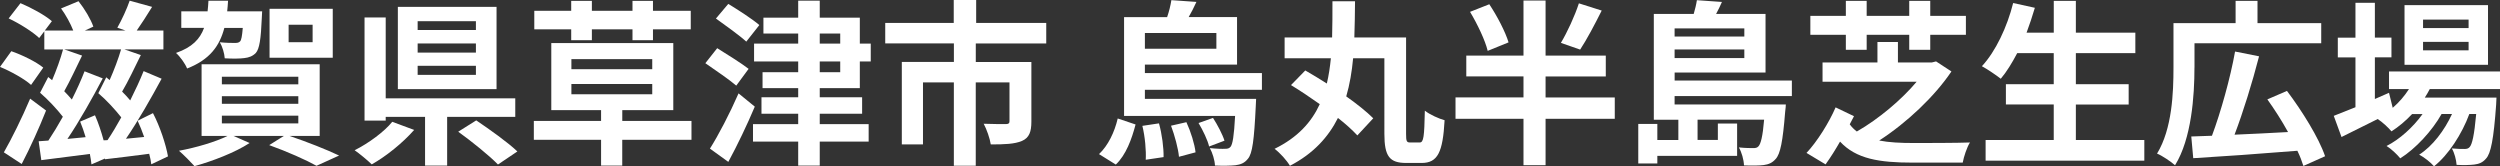
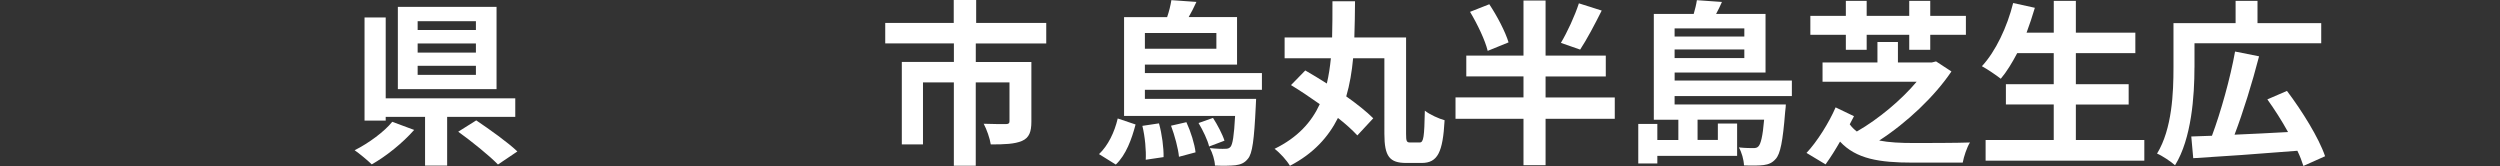
<svg xmlns="http://www.w3.org/2000/svg" id="_レイヤー_2" width="654.32" height="43.52" version="1.1" viewBox="0 0 654.32 43.52">
  <rect x="0" y="0" width="654.32" height="43.52" fill="#333333" stroke="none" />
  <defs>
    <style>
      .st0 {
        fill: #fff;
      }
    </style>
  </defs>
  <g id="_レイヤー_1-2">
    <g>
-       <path class="st0" d="M8.13,22.22c-1.66-1.52-5.31-3.56-8.13-4.71l2.96-4.11c2.82.97,6.52,2.77,8.36,4.3l-3.19,4.53h0ZM12.06,28.92c-1.85,4.67-4.16,9.75-6.38,14l-4.67-3.05c1.94-3.37,4.71-8.92,6.88-14.05l4.16,3.1h.01ZM39.6,43.02c-.09-.83-.28-1.76-.55-2.77-4.07.55-8.13,1.02-11.55,1.43l-.05-.18-3.51,1.52c-.09-.83-.23-1.76-.42-2.73-4.53.6-9.01,1.15-12.71,1.62l-.69-4.94c.79-.05,1.62-.09,2.54-.18,1.2-1.8,2.5-3.93,3.79-6.24-1.57-2.03-3.88-4.48-5.96-6.28l2.13-4.11c.32.28.65.55,1.02.83,1.11-2.59,2.22-5.64,2.86-8.04h-4.9v-4.76l-1.34,1.76c-1.62-1.57-5.13-3.79-7.99-5.13L5.36.83c2.77,1.15,6.42,3.14,8.22,4.71l-1.85,2.45h7.44c-.69-1.8-1.94-4.07-3.19-5.78l4.57-1.89c1.62,2.03,3.23,4.76,3.88,6.65l-2.22,1.02h10.63l-2.13-.74c1.16-2.03,2.5-4.94,3.23-7.07l5.87,1.62c-1.39,2.26-2.82,4.48-4.02,6.19h6.98v4.94h-10.21l4.3,1.48c-1.62,3.28-3.33,6.93-4.9,9.56.79.79,1.52,1.57,2.12,2.31,1.34-2.68,2.59-5.36,3.51-7.67l4.71,1.99c-2.73,5.04-6.19,11.14-9.33,15.71,1.52-.14,3.14-.28,4.76-.46-.51-1.48-1.11-2.96-1.71-4.25l4.02-1.99c1.85,3.56,3.37,8.18,3.93,11.32l-4.39,2.08h.02ZM26.89,20.51c-2.68,5.13-6.14,11.27-9.24,15.85,1.52-.14,3.14-.28,4.76-.46-.42-1.43-.92-2.82-1.43-4.07l3.88-1.66c.88,1.99,1.66,4.34,2.26,6.56l1.02-.05c1.16-1.71,2.4-3.79,3.6-5.96-1.57-1.99-3.83-4.48-6.01-6.33l2.08-4.16.88.74c1.15-2.59,2.31-5.64,3-8.04h-14.88l4.67,1.62c-1.53,3.14-3.19,6.7-4.67,9.33.74.74,1.39,1.48,1.99,2.17,1.29-2.54,2.45-5.13,3.33-7.39,0,0,4.76,1.85,4.76,1.85Z" />
-       <path class="st0" d="M58.72,7.3c-1.25,4.76-3.83,8.32-9.75,10.63-.51-1.29-1.85-3.14-2.91-4.07,4.25-1.48,6.28-3.65,7.35-6.56h-5.96V2.96h6.88c.09-.88.19-1.8.23-2.77h5.13c-.05.97-.14,1.89-.23,2.77h9.15s-.05,1.16-.09,1.76c-.23,5.45-.6,8.04-1.57,9.15-.83.83-1.76,1.2-3.05,1.34-1.06.14-3,.18-5.08.05-.09-1.29-.6-3.05-1.29-4.2,1.71.18,3.28.18,3.93.18s1.02-.05,1.39-.42c.32-.37.51-1.34.69-3.51h-4.82ZM75.77,35.58c4.67,1.57,9.89,3.65,12.98,5.13l-5.91,2.68c-2.73-1.52-7.62-3.7-12.38-5.41l3.83-2.4h-13.17l4.21,1.85c-3.83,2.5-9.75,4.76-14.42,6.05-.97-1.06-2.91-3.05-4.07-4.02,4.48-.83,9.52-2.31,12.71-3.88h-6.79v-18.76h30.91v18.76s-7.9,0-7.9,0ZM58.07,22.08h20.01v-1.99h-20.01v1.99ZM58.07,27.17h20.01v-1.99h-20.01v1.99ZM58.07,32.3h20.01v-2.03h-20.01v2.03ZM87.09,15.11h-16.54V2.31h16.54s0,12.8,0,12.8ZM81.82,6.47h-6.28v4.57h6.28v-4.57Z" />
      <path class="st0" d="M108.39,34.01c-2.96,3.37-7.3,6.88-11.09,9.01-1.2-1.16-3.23-2.82-4.48-3.7,3.7-1.85,7.81-4.9,9.84-7.44l5.73,2.12h0ZM117.03,30.59v12.75h-5.78v-12.75h-10.3v.97h-5.54V4.57h5.54v21.16h33.91v4.85h-17.83ZM129.96,23.33h-25.83V1.8h25.83v21.53ZM124.56,5.54h-15.25v2.31h15.25v-2.31ZM124.56,11.37h-15.25v2.4h15.25v-2.4ZM124.56,17.23h-15.25v2.36h15.25v-2.36ZM124.65,31.51c3.42,2.31,8.32,5.78,10.76,8.13l-5.08,3.42c-2.17-2.26-6.88-6.05-10.4-8.59l4.71-2.96h.01Z" />
-       <path class="st0" d="M180.97,36.59h-18.11v6.75h-5.54v-6.75h-17.6v-4.94h17.6v-2.82h-13.03V11.27h31.93v17.56h-13.35v2.82h18.11v4.94h0ZM149.5,7.67h-9.66V2.82h9.66V.23h5.41v2.59h10.63V.23h5.36v2.59h9.89v4.85h-9.89v2.86h-5.36v-2.86h-10.63v2.86h-5.41v-2.86ZM149.55,18.11h21.16v-2.63h-21.16v2.63ZM149.55,24.67h21.16v-2.68h-21.16v2.68Z" />
-       <path class="st0" d="M192.7,22.41c-1.76-1.53-5.5-4.07-8.09-5.87l3.1-3.93c2.45,1.53,6.33,3.93,8.22,5.41l-3.23,4.39h0ZM197.55,27.91c-2.03,4.8-4.53,10.03-6.93,14.46l-4.81-3.47c2.22-3.51,5.17-9.15,7.49-14.46l4.25,3.47h0ZM195.33,10.9c-1.76-1.62-5.45-4.25-7.95-6.05l3.23-3.83c2.5,1.52,6.33,3.97,8.13,5.54l-3.42,4.34h0ZM214.55,23.06v2.4h11.09v4.3h-11.09v2.73h12.8v4.57h-12.8v6.28h-5.64v-6.28h-11.83v-4.57h11.83v-2.73h-9.61v-4.3h9.61v-2.4h-9.33v-4.16h9.33v-2.82h-11.55v-4.67h11.55v-2.63h-9.1v-4.16h9.1V.18h5.64v4.44h10.49v6.79h2.86v4.67h-2.86v6.98h-10.49ZM214.55,11.41h5.36v-2.63h-5.36v2.63ZM214.55,18.9h5.36v-2.82h-5.36v2.82Z" />
      <path class="st0" d="M255.39,11.37v4.85h14.55v15.62c0,2.63-.55,4.21-2.45,5.04-1.94.83-4.57.92-8.18.92-.23-1.57-1.06-3.93-1.85-5.41,2.31.09,5.04.09,5.78.09s.97-.23.97-.74v-10.17h-8.83v21.81h-5.73v-21.81h-8.08v16.22h-5.54v-21.58h13.63v-4.85h-17.97v-5.36h17.93V0h5.87v6.01h18.34v5.36h-18.44,0Z" />
      <path class="st0" d="M287.64,40.34c2.4-2.26,4.07-5.78,4.9-9.33l4.67,1.57c-1.02,3.88-2.5,7.95-5.17,10.49l-4.39-2.73h0ZM299.65,23.52v2.36h29.11s-.05,1.29-.09,1.89c-.42,8.83-.88,12.47-2.08,13.81-.88,1.11-1.89,1.48-3.19,1.66-1.25.14-3.23.18-5.41.09-.05-1.39-.65-3.33-1.34-4.57,1.71.18,3.28.23,4.02.18.65,0,1.02-.09,1.39-.51.55-.65.92-2.82,1.2-8.09h-29.06V4.48h11.27c.51-1.48.92-3.14,1.11-4.44l6.56.46c-.65,1.43-1.34,2.77-2.03,3.97h12.66v12.43h-24.12v2.22h30.63v4.39h-30.63ZM303.34,32.3c.79,2.82,1.25,6.42,1.2,8.82l-4.67.69c.14-2.36-.18-6.05-.88-8.87l4.34-.65h.01ZM299.65,8.64v4.11h18.71v-4.11s-18.71,0-18.71,0ZM310.51,31.97c1.16,2.5,2.17,5.78,2.4,7.9l-4.34,1.16c-.19-2.13-1.11-5.54-2.08-8.13l4.02-.92h0ZM317.48,30.86c1.16,1.8,2.5,4.34,3,5.96l-4.02,1.52c-.37-1.62-1.62-4.25-2.77-6.14l3.79-1.34h0Z" />
      <path class="st0" d="M371.58,37.29c1.02,0,1.2-1.48,1.34-8.32,1.29,1.02,3.65,2.08,5.17,2.5-.46,8.32-1.76,11.18-6.01,11.18h-4.02c-4.34,0-5.73-1.66-5.73-7.62V15.25h-8.18c-.32,3.47-.88,6.84-1.8,9.98,2.82,1.99,5.36,4.02,7.07,5.73l-4.16,4.48c-1.25-1.34-3-2.96-5.08-4.57-2.5,4.99-6.42,9.33-12.57,12.52-.83-1.43-2.59-3.37-4.02-4.44,6.05-2.96,9.66-6.98,11.83-11.69-2.54-1.8-5.17-3.56-7.53-4.99l3.74-3.83c1.76,1.02,3.7,2.17,5.64,3.42.51-2.13.83-4.34,1.06-6.61h-12.11v-5.45h12.43c.09-3.1.09-6.24.09-9.47h5.91c-.05,3.19-.05,6.38-.18,9.47h13.54v25.23c0,1.94.14,2.26,1.06,2.26h2.51Z" />
      <path class="st0" d="M422.63,31.09h-18.11v12.15h-5.78v-12.15h-17.79v-5.59h17.79v-5.5h-14.97v-5.45h14.97V.14h5.78v14.42h15.76v5.45h-15.76v5.5h18.11v5.59h0ZM389.37,13.31c-.65-2.73-2.68-6.98-4.62-10.21l5.04-1.99c2.03,3.05,4.21,7.21,5.04,9.98l-5.45,2.22h-.01ZM419.21,2.77c-1.85,3.7-3.93,7.62-5.64,10.21l-5.04-1.76c1.66-2.77,3.65-7.07,4.71-10.35l5.96,1.89h.01Z" />
      <path class="st0" d="M438.29,25.13v2.22h29.11s-.05,1.29-.18,1.99c-.6,7.58-1.25,11-2.5,12.29-.88,1.02-1.85,1.39-3.1,1.57-1.11.14-3,.18-5.17.09-.05-1.48-.6-3.42-1.34-4.71,1.62.18,3.1.18,3.74.18.6,0,1.02-.05,1.39-.46.6-.65,1.11-2.54,1.48-6.98h-17.42v5.31h5.31v-4.3h5.04v8.46h-20.88v1.99h-4.99v-10.35h4.99v4.21h5.5v-5.31h-6.42V3.65h10.44c.37-1.25.69-2.59.83-3.6l6.56.46c-.46,1.11-1.02,2.17-1.53,3.14h12.94v15.34h-23.79v2.08h30.68v4.07h-30.69ZM438.29,7.44v2.13h18.25v-2.13s-18.25,0-18.25,0ZM456.54,15.2v-2.26h-18.25v2.26h18.25Z" />
      <path class="st0" d="M510.74,18.71c-4.39,6.51-11.6,13.35-18.9,18.07,2.59.51,5.64.65,9.01.65,2.45,0,11.46,0,14.74-.14-.79,1.25-1.62,3.74-1.89,5.27h-13.17c-8.69,0-14.74-.97-18.94-5.5-1.16,2.03-2.45,4.11-3.79,5.96l-4.99-3c2.77-2.91,5.96-8.04,7.62-11.92l4.81,2.31-1.11,2.12c.51.74,1.16,1.34,1.85,1.89,5.82-3.33,11.78-8.41,15.66-13.03h-24.63v-5.04h14.37v-5.36h5.36v5.36h8.87l1.11-.28,4.02,2.63h0ZM483.11,9.1h-9.29v-4.94h9.29V.23h5.45v3.93h11.14V.23h5.5v3.93h9.33v4.94h-9.33v3.93h-5.5v-3.93h-11.14v3.93h-5.45v-3.93h0Z" />
      <path class="st0" d="M561.23,36.64v5.41h-41.54v-5.41h17.83v-9.29h-12.52v-5.31h12.52v-8.13h-9.56c-1.34,2.54-2.77,4.9-4.3,6.7-1.11-.88-3.56-2.54-4.94-3.28,3.6-3.88,6.61-10.26,8.18-16.54l5.68,1.25c-.65,2.22-1.39,4.39-2.17,6.51h7.12V.23h5.78v8.32h15.57v5.36h-15.57v8.13h13.82v5.31h-13.82v9.29h17.93-.01Z" />
      <path class="st0" d="M574.35,17.7c0,7.3-.74,18.57-5.08,25.55-1.02-.92-3.42-2.54-4.71-3.05,3.97-6.51,4.3-15.99,4.3-22.5V6.05h16.26V.23h5.73v5.82h16.68v5.27h-33.17v6.38h0ZM602.86,43.43c-.37-1.2-.88-2.54-1.57-3.97-9.75.79-20.1,1.52-27.26,1.94l-.51-5.68c1.62-.05,3.42-.14,5.41-.19,2.31-6.19,4.8-15.06,6.05-22.04l6.28,1.25c-1.8,6.98-4.2,14.69-6.42,20.51,4.39-.19,9.24-.42,14-.69-1.62-2.96-3.56-5.96-5.41-8.55l5.13-2.22c3.97,5.27,8.32,12.24,9.98,17.1,0,0-5.68,2.54-5.68,2.54Z" />
-       <path class="st0" d="M635.93,23.33c-.37.74-.83,1.48-1.29,2.22h18.76s-.05,1.25-.09,1.89c-.65,9.01-1.39,12.71-2.63,14.05-.88,1.06-1.89,1.43-3.05,1.57-1.06.14-2.82.19-4.67.09-.09-1.29-.55-3.14-1.25-4.3,1.48.14,2.68.14,3.28.14.65,0,1.02-.09,1.39-.51.65-.69,1.2-3.05,1.71-8.64h-1.8c-1.89,5.17-5.5,10.77-9.24,13.68-.92-1.06-2.5-2.31-3.88-3.05,3.51-2.22,6.61-6.33,8.59-10.63h-2.73c-2.5,4.44-6.79,9.06-10.81,11.6-.88-1.06-2.31-2.45-3.6-3.23,3.42-1.71,6.98-4.94,9.43-8.36h-2.73c-1.71,1.8-3.51,3.33-5.41,4.53-.69-.88-2.45-2.5-3.6-3.23-3.33,1.66-6.65,3.33-9.47,4.71l-2.03-5.54c1.57-.6,3.51-1.39,5.68-2.26v-13.03h-4.62v-5.17h4.62V.74h5.08v9.1h4.34v5.17h-4.34v10.9l3.7-1.62.97,3.93c1.66-1.43,3.1-3.1,4.25-4.9h-5.22v-4.62h29.06v4.62h-18.4ZM651.18,16.96h-21.85V1.34h21.85v15.62ZM646.1,5.13h-11.92v2.22h11.92v-2.22ZM646.1,10.95h-11.92v2.22h11.92v-2.22Z" />
    </g>
  </g>
</svg>